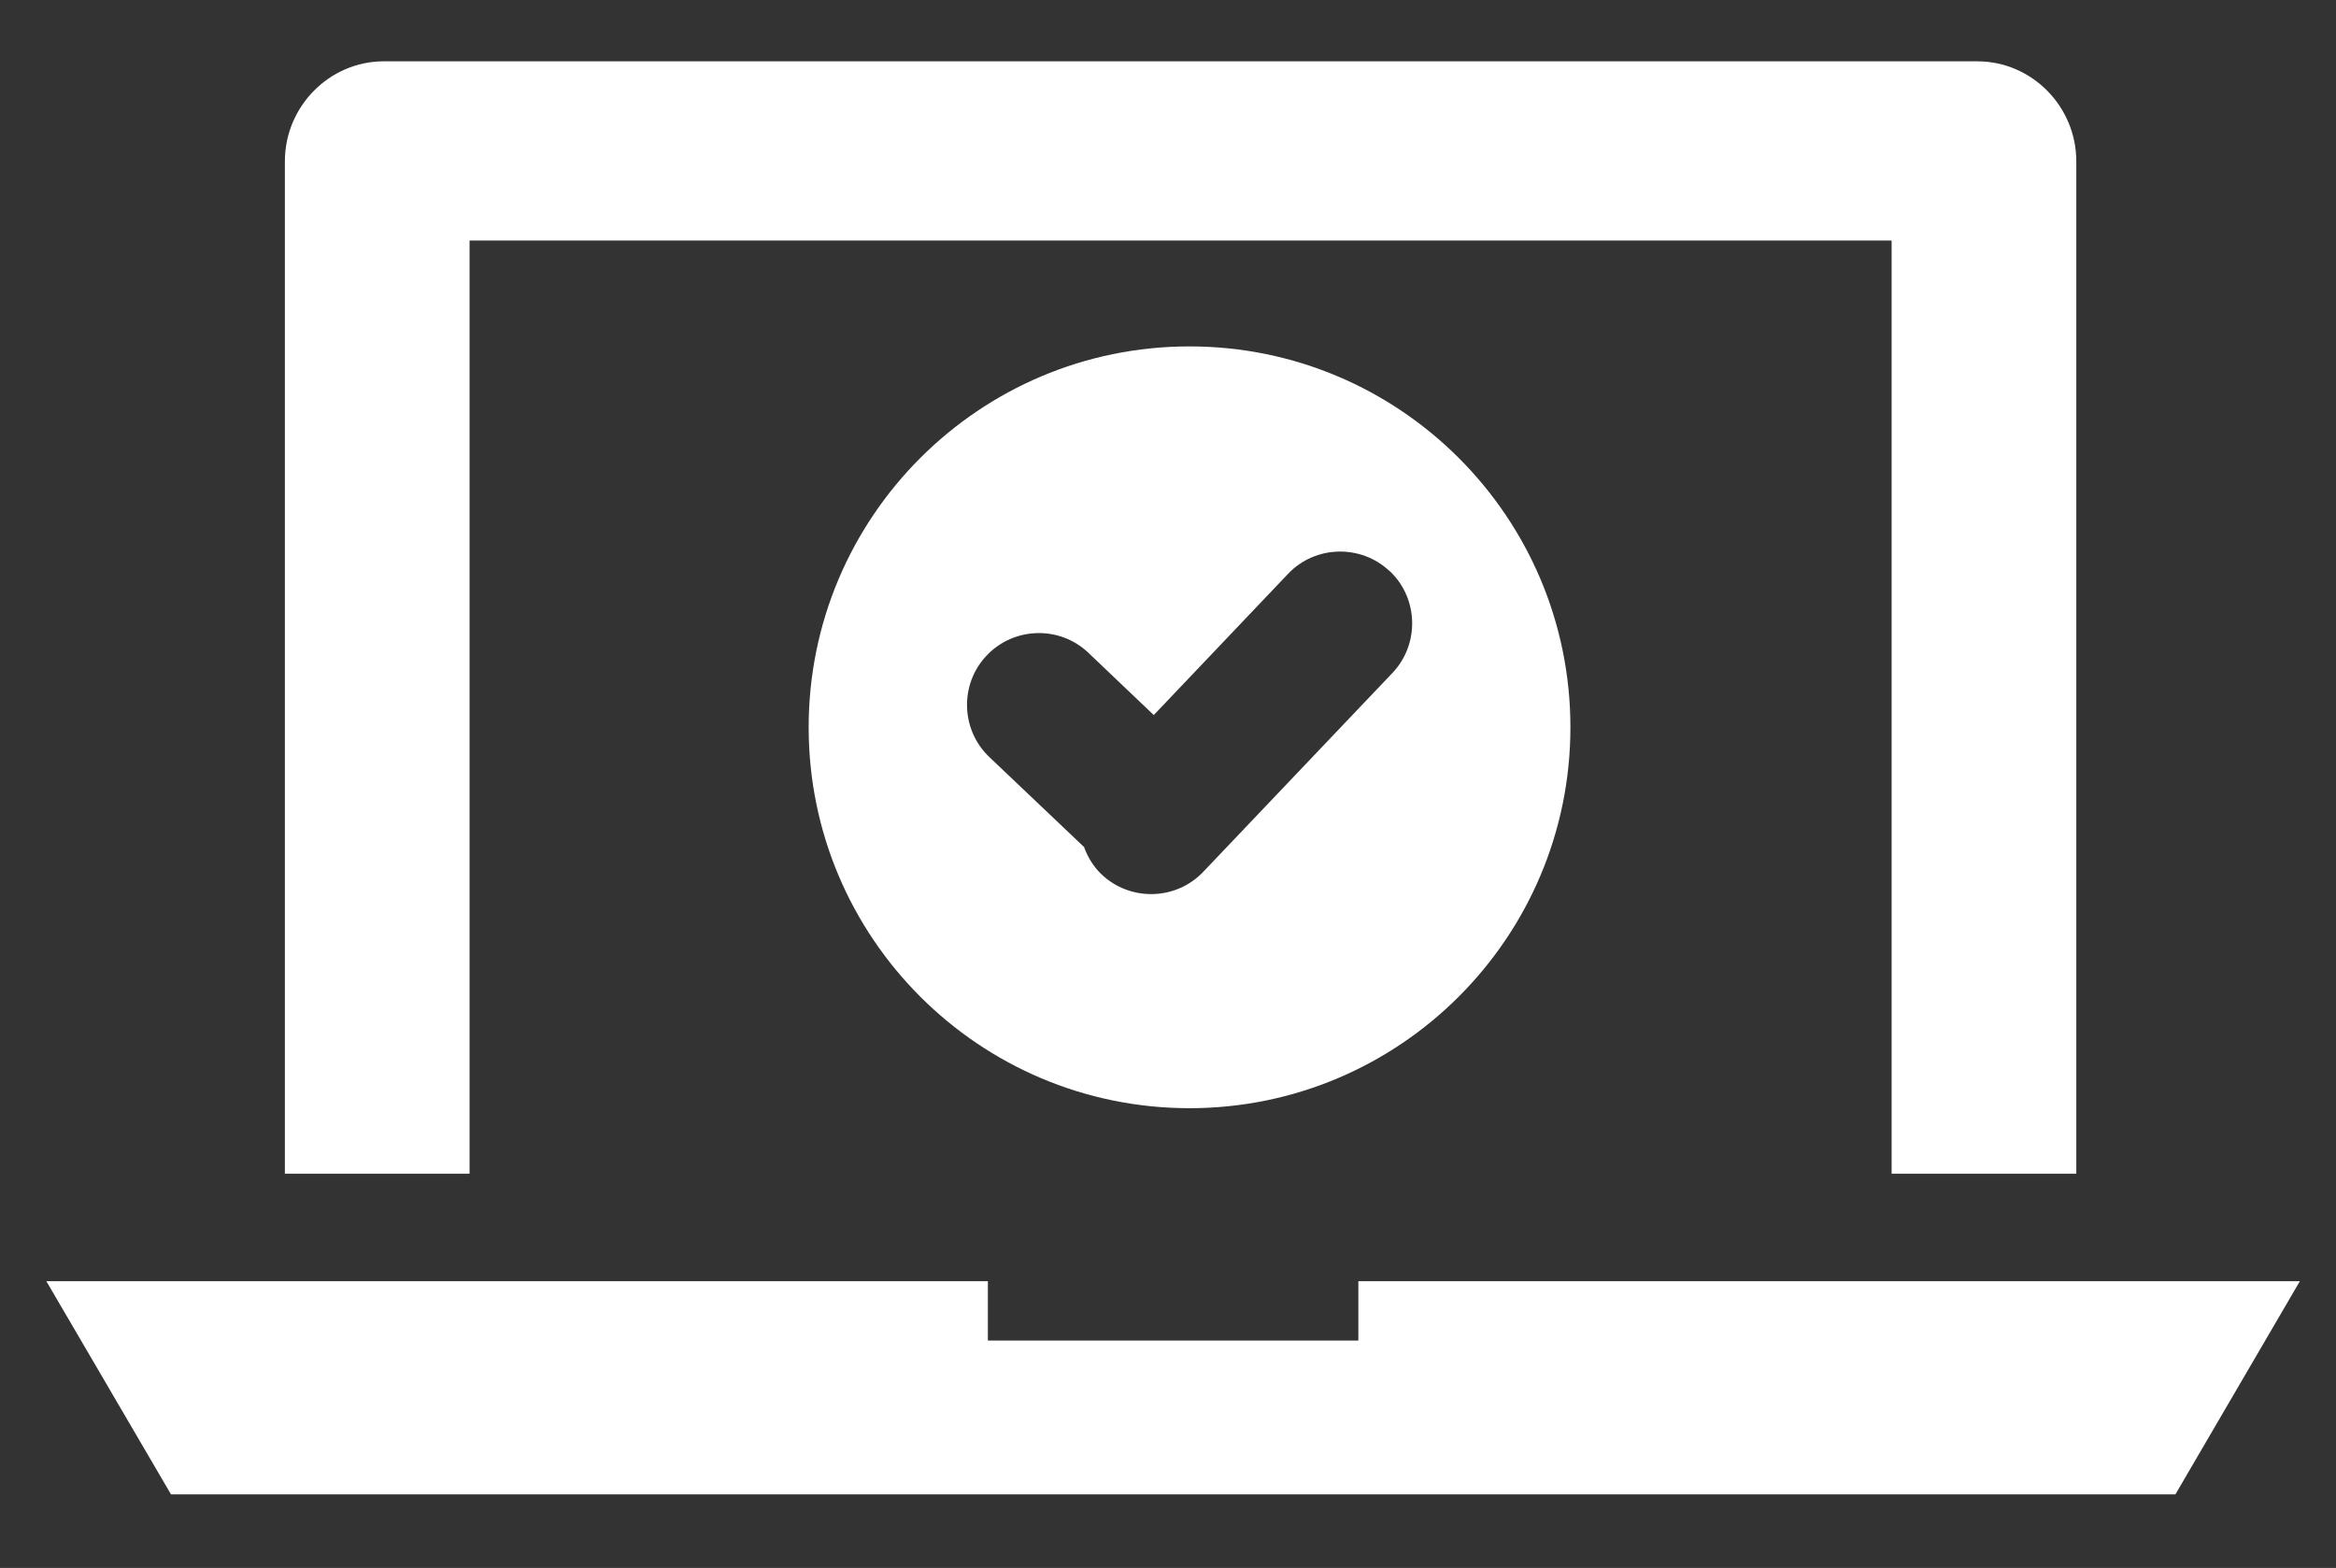
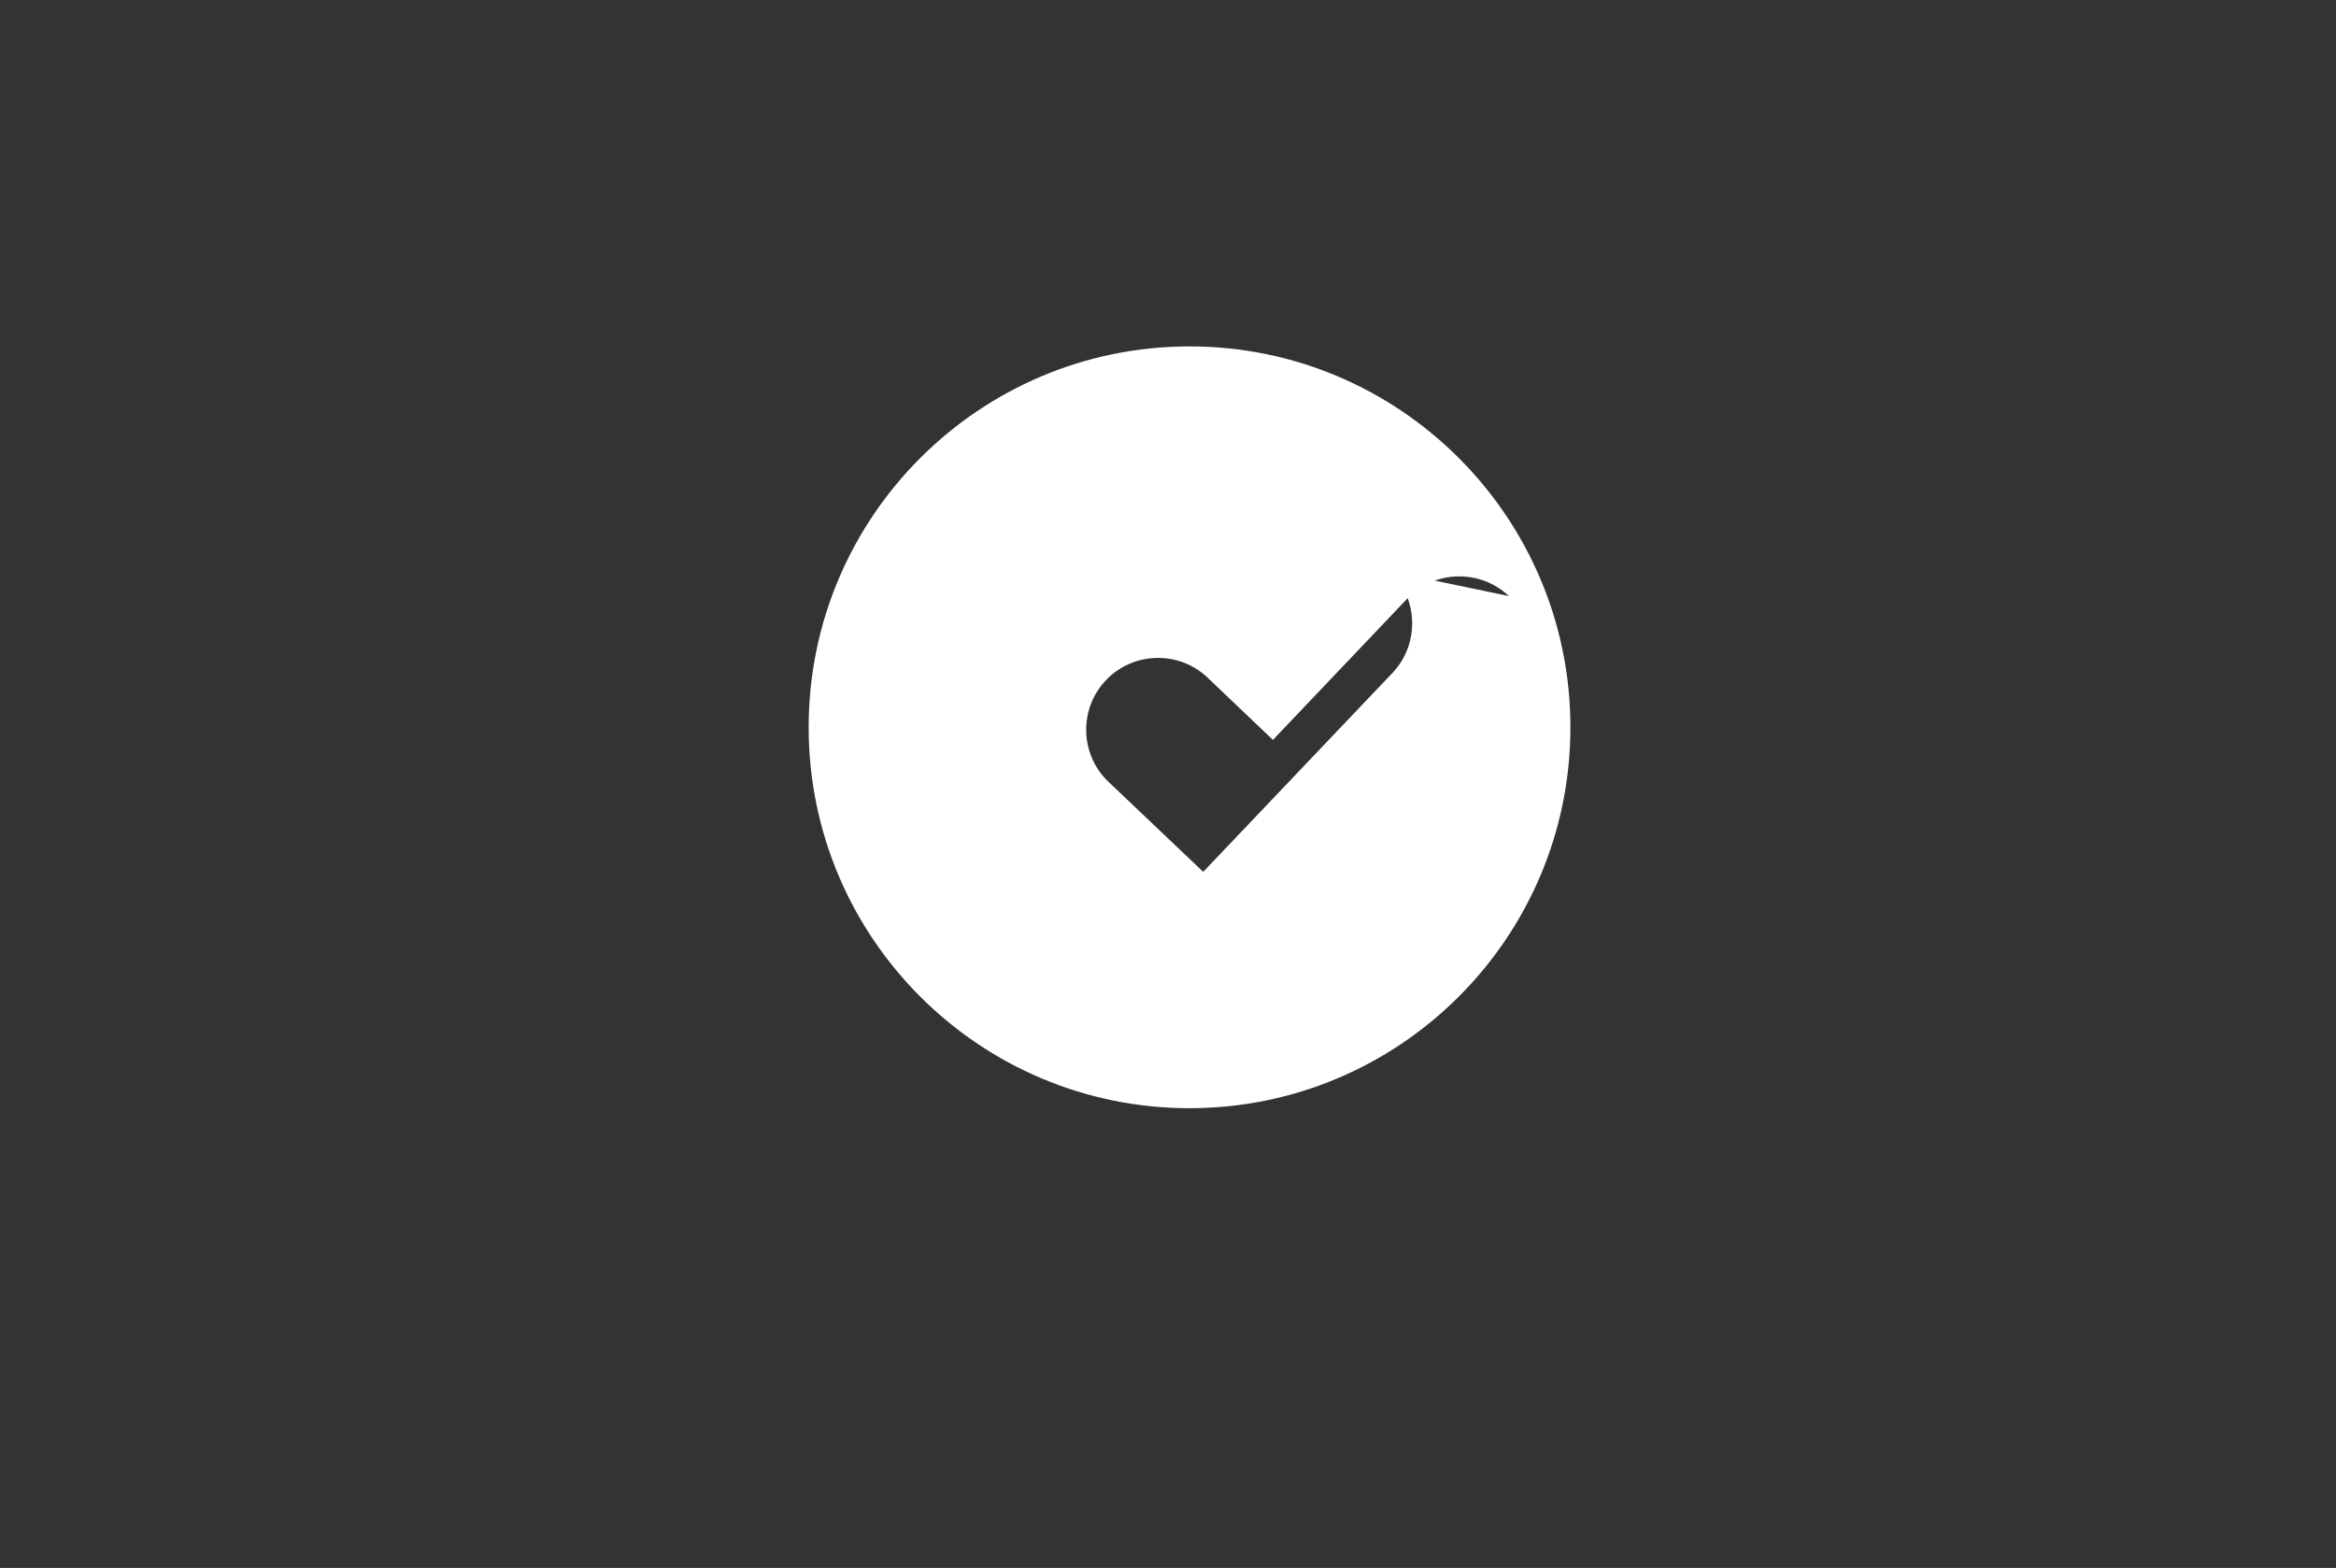
<svg xmlns="http://www.w3.org/2000/svg" id="_レイヤー_1" data-name="レイヤー 1" viewBox="0 0 128 85.91">
  <rect x="0" y="0" width="128" height="85.91" fill="#333333" stroke="none" />
  <defs>
    <style>
      .cls-1 {
        fill: #fff;
      }
    </style>
  </defs>
-   <polygon class="cls-1" points="74.43 70.2 74.43 73.45 64.28 73.45 54.13 73.45 54.13 70.2 2.54 70.2 9.37 81.88 64.28 81.88 119.2 81.88 126.02 70.2 74.43 70.2" />
-   <path class="cls-1" d="M25.72,13.18h77.93v51.13h10.12V8.84c0-3.01-2.44-5.48-5.42-5.48H21.03c-2.98,0-5.42,2.47-5.42,5.48v55.47h10.12V13.18Z" />
-   <path class="cls-1" d="M44.31,39.85c0,11.53,9.35,20.87,20.87,20.87s20.87-9.35,20.87-20.87-9.35-20.87-20.87-20.87-20.87,9.35-20.87,20.87ZM76.16,31.3c1.57,1.49,1.63,4,.14,5.57l-10.37,10.9c-1.49,1.57-4,1.63-5.57.14-.45-.43-.76-.95-.96-1.5l-5.19-4.93c-1.57-1.49-1.64-4-.14-5.57,1.49-1.57,4-1.64,5.57-.14l3.58,3.41,7.36-7.74c1.49-1.57,4-1.63,5.57-.14Z" />
+   <path class="cls-1" d="M44.31,39.85c0,11.53,9.35,20.87,20.87,20.87s20.87-9.35,20.87-20.87-9.35-20.87-20.87-20.87-20.87,9.35-20.87,20.87ZM76.16,31.3c1.57,1.49,1.63,4,.14,5.57l-10.37,10.9l-5.19-4.93c-1.57-1.49-1.64-4-.14-5.57,1.49-1.57,4-1.64,5.57-.14l3.58,3.41,7.36-7.74c1.49-1.57,4-1.63,5.57-.14Z" />
</svg>